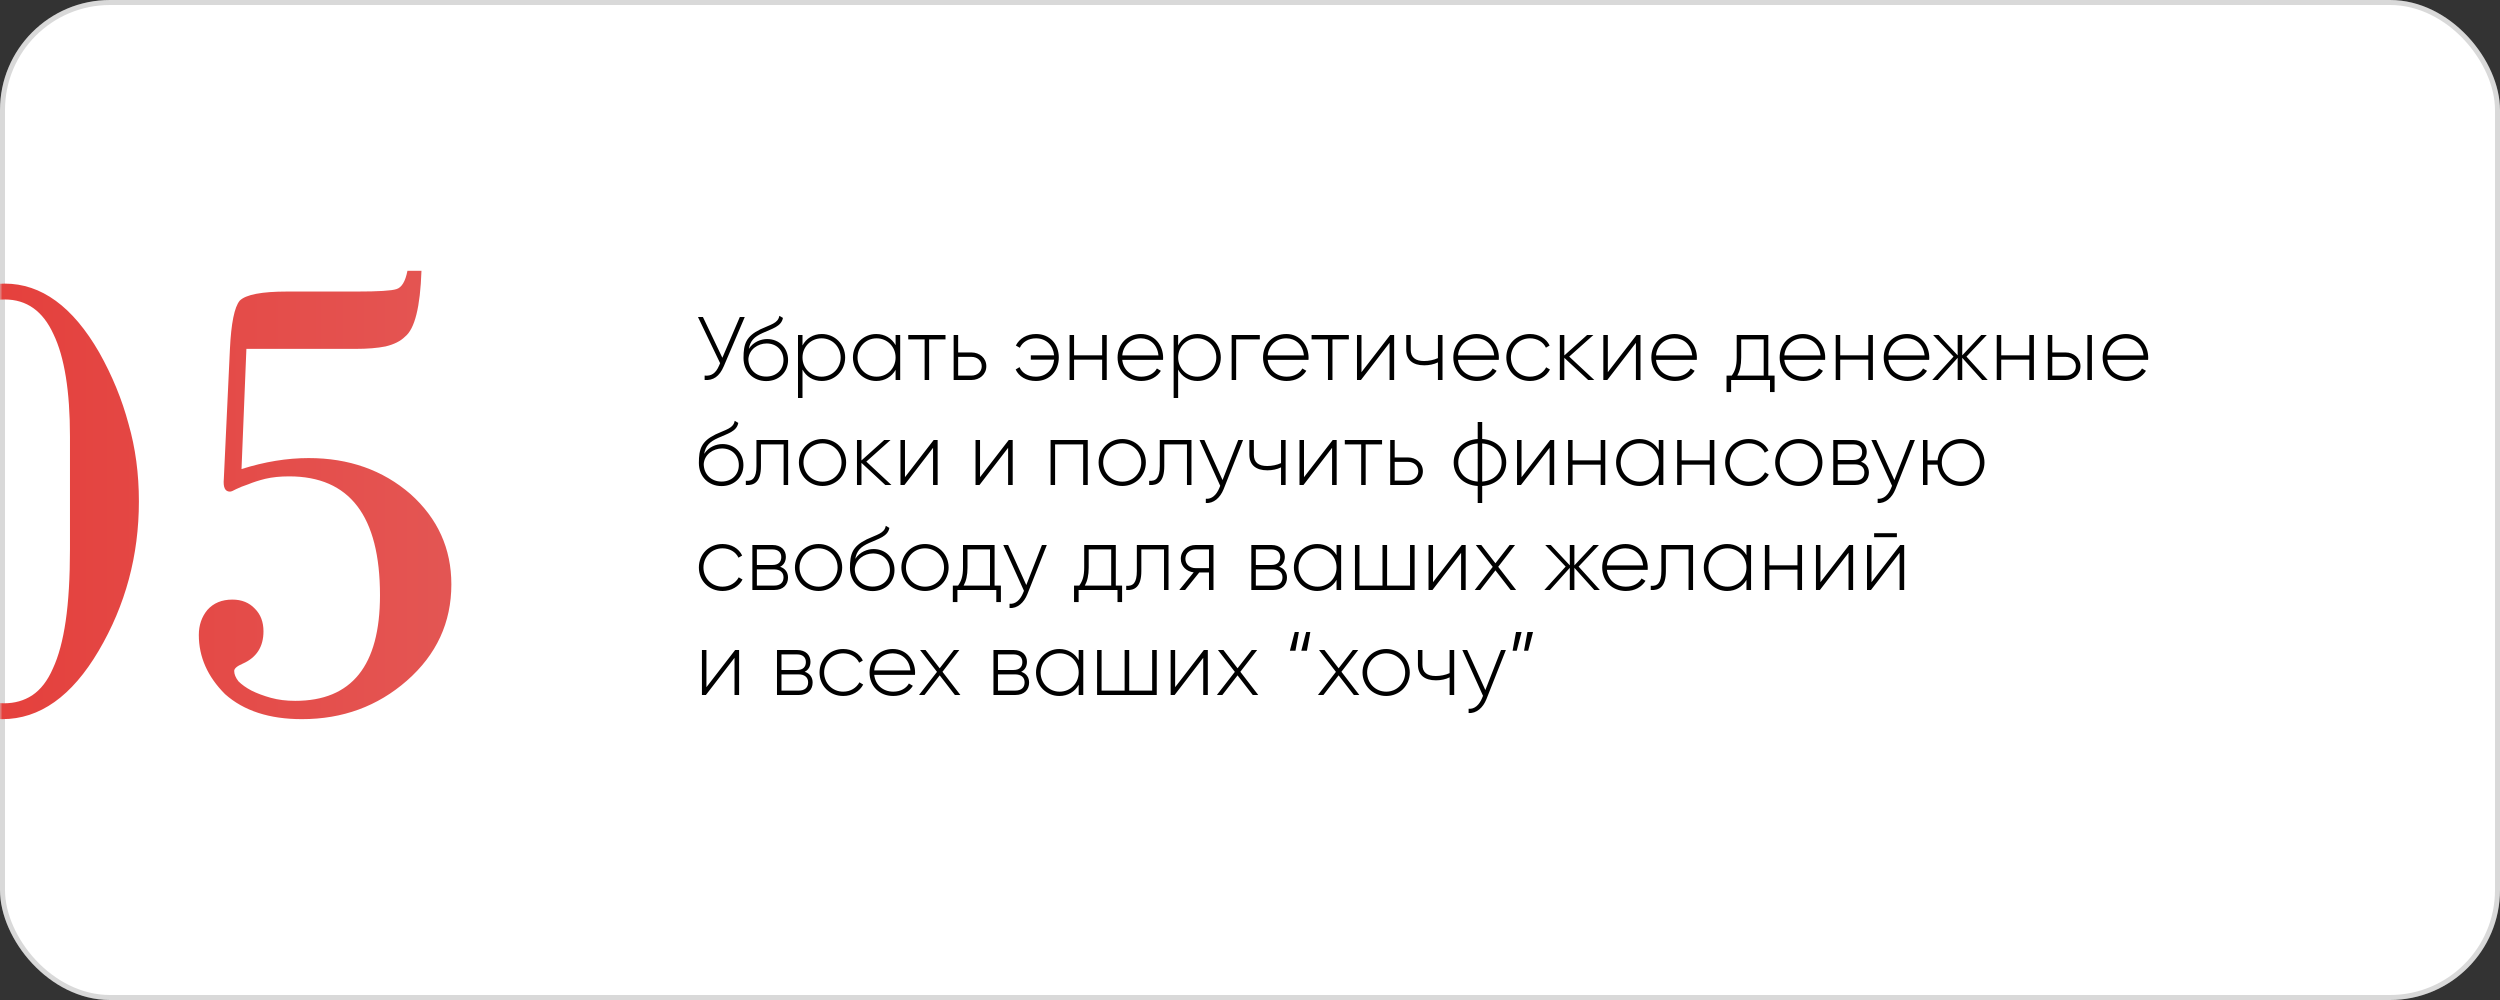
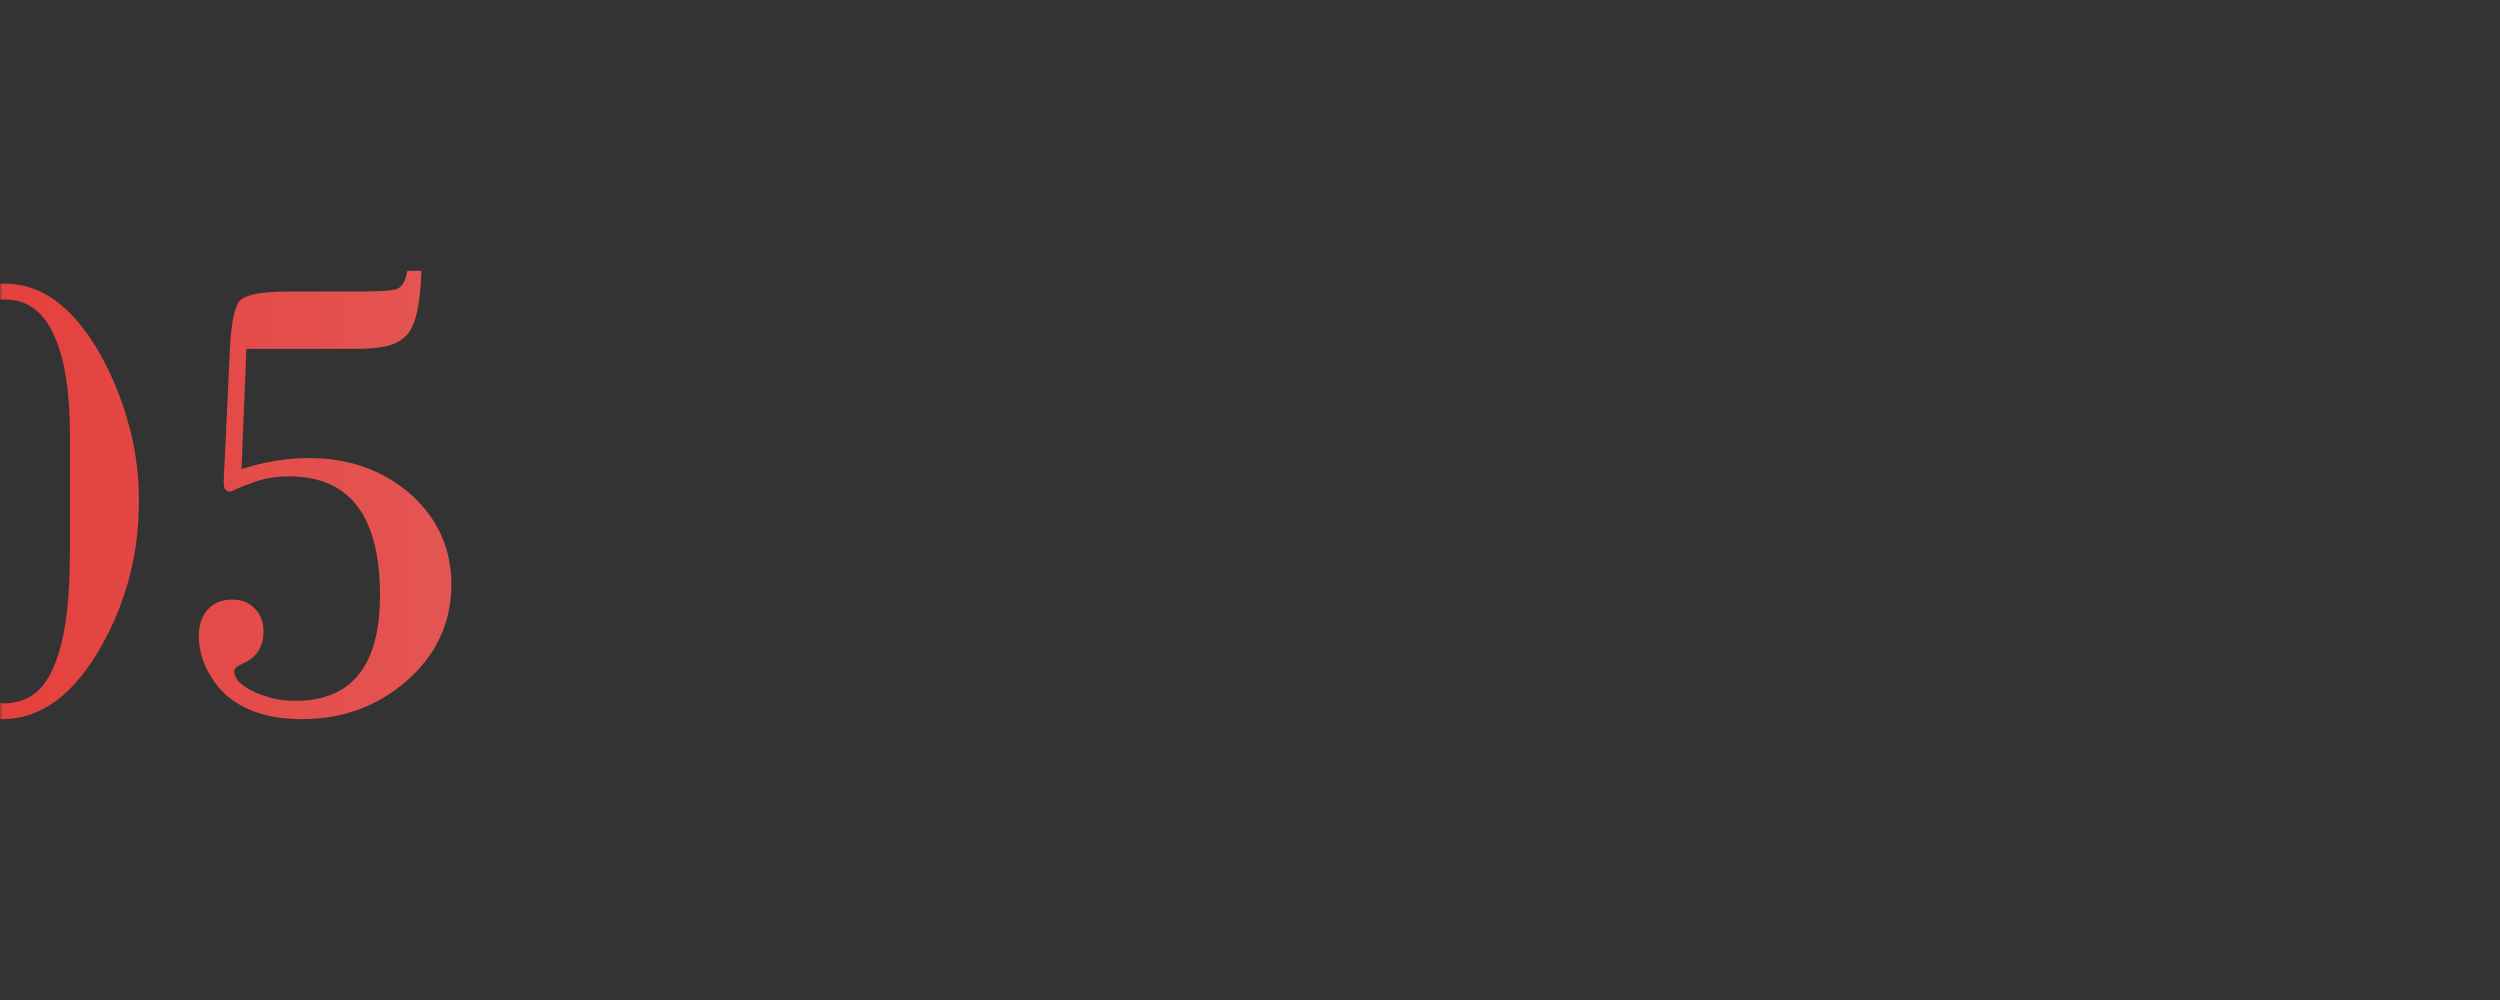
<svg xmlns="http://www.w3.org/2000/svg" width="500" height="200" viewBox="0 0 500 200" fill="none">
  <rect x="0" y="0" width="500" height="200" fill="#333333" stroke="none" />
-   <rect width="500" height="200" rx="22" fill="white" />
-   <rect x="0.5" y="0.5" width="499" height="199" rx="21.5" stroke="black" stroke-opacity="0.15" />
  <mask id="mask0_21_53" style="mask-type:alpha" maskUnits="userSpaceOnUse" x="0" y="0" width="500" height="200">
    <rect width="500" height="200" rx="22" fill="white" />
    <rect x="0.5" y="0.5" width="499" height="199" rx="21.5" stroke="black" stroke-opacity="0.15" />
  </mask>
  <g mask="url(#mask0_21_53)">
-     <path d="M147.964 63.4L144.472 71.554L140.584 63.4H139.594L144.022 72.634L143.806 73.138C143.158 74.65 142.276 75.262 140.926 75.118V76C142.636 76.126 143.878 75.316 144.76 73.246L148.954 63.4H147.964ZM153.24 76.216C155.778 76.216 157.614 74.434 157.614 72.022C157.614 69.556 155.814 67.81 153.438 67.81C152.196 67.81 150.666 68.368 149.766 69.772C150.054 68.188 150.792 67.378 152.556 66.586C154.392 65.74 156.282 65.308 156.588 63.58L155.868 63.166C155.616 64.696 154.032 64.93 152.07 65.866C149.208 67.27 148.704 68.782 148.704 71.59C148.704 74.38 150.684 76.216 153.24 76.216ZM153.24 75.316C151.188 75.316 149.676 73.858 149.676 71.788C149.82 69.88 151.584 68.692 153.33 68.692C155.328 68.692 156.696 70.096 156.696 72.022C156.696 73.93 155.274 75.316 153.24 75.316ZM164.369 66.802C162.623 66.802 161.237 67.702 160.499 69.088V67H159.599V79.6H160.499V73.912C161.237 75.298 162.623 76.198 164.369 76.198C166.943 76.198 169.031 74.164 169.031 71.5C169.031 68.836 166.943 66.802 164.369 66.802ZM164.315 75.334C162.173 75.334 160.499 73.642 160.499 71.5C160.499 69.358 162.173 67.666 164.315 67.666C166.457 67.666 168.131 69.358 168.131 71.5C168.131 73.642 166.457 75.334 164.315 75.334ZM179.12 67V69.034C178.364 67.684 176.978 66.802 175.25 66.802C172.694 66.802 170.588 68.836 170.588 71.5C170.588 74.164 172.694 76.198 175.25 76.198C176.978 76.198 178.364 75.316 179.12 73.966V76H180.038V67H179.12ZM175.322 75.334C173.18 75.334 171.506 73.642 171.506 71.5C171.506 69.358 173.18 67.666 175.322 67.666C177.464 67.666 179.12 69.358 179.12 71.5C179.12 73.642 177.464 75.334 175.322 75.334ZM189.102 67H181.65V67.882H184.926V76H185.826V67.882H189.102V67ZM194.294 70.492H191.63V67H190.73V76H194.294C195.896 76 197.264 74.902 197.264 73.246C197.264 71.59 195.896 70.492 194.294 70.492ZM194.294 75.118H191.63V71.374H194.294C195.428 71.374 196.346 72.094 196.346 73.246C196.346 74.38 195.428 75.118 194.294 75.118ZM207.204 66.802C205.368 66.802 203.874 67.702 203.172 69.106L203.964 69.556C204.504 68.404 205.692 67.666 207.204 67.666C209.292 67.666 210.642 69.142 210.822 71.068H206.16V71.932H210.822C210.642 73.858 209.274 75.334 207.186 75.334C205.548 75.334 204.378 74.56 203.91 73.426L203.136 73.894C203.766 75.298 205.242 76.198 207.186 76.198C209.958 76.198 211.758 74.164 211.758 71.5C211.758 68.836 209.976 66.802 207.204 66.802ZM220.431 67V71.068H214.815V67H213.915V76H214.815V71.932H220.431V76H221.349V67H220.431ZM228.178 66.802C225.424 66.802 223.516 68.854 223.516 71.5C223.516 74.218 225.478 76.198 228.25 76.198C230.032 76.198 231.436 75.388 232.174 74.164L231.382 73.696C230.86 74.65 229.744 75.334 228.268 75.334C226.216 75.334 224.668 74.002 224.452 71.968H232.606C232.606 71.824 232.624 71.68 232.624 71.536C232.624 69.07 230.914 66.802 228.178 66.802ZM228.178 67.666C229.942 67.666 231.49 68.89 231.688 71.086H224.452C224.632 69.088 226.126 67.666 228.178 67.666ZM239.498 66.802C237.752 66.802 236.366 67.702 235.628 69.088V67H234.728V79.6H235.628V73.912C236.366 75.298 237.752 76.198 239.498 76.198C242.072 76.198 244.16 74.164 244.16 71.5C244.16 68.836 242.072 66.802 239.498 66.802ZM239.444 75.334C237.302 75.334 235.628 73.642 235.628 71.5C235.628 69.358 237.302 67.666 239.444 67.666C241.586 67.666 243.26 69.358 243.26 71.5C243.26 73.642 241.586 75.334 239.444 75.334ZM251.963 67H246.329V76H247.229V67.882H251.963V67ZM257.27 66.802C254.516 66.802 252.608 68.854 252.608 71.5C252.608 74.218 254.57 76.198 257.342 76.198C259.124 76.198 260.528 75.388 261.266 74.164L260.474 73.696C259.952 74.65 258.836 75.334 257.36 75.334C255.308 75.334 253.76 74.002 253.544 71.968H261.698C261.698 71.824 261.716 71.68 261.716 71.536C261.716 69.07 260.006 66.802 257.27 66.802ZM257.27 67.666C259.034 67.666 260.582 68.89 260.78 71.086H253.544C253.724 69.088 255.218 67.666 257.27 67.666ZM269.768 67H262.316V67.882H265.592V76H266.492V67.882H269.768V67ZM278.038 67L272.296 74.434V67H271.396V76H272.188L277.912 68.566V76H278.83V67H278.038ZM287.585 67V71.626C286.739 72.004 285.767 72.202 284.813 72.202C283.103 72.202 282.149 71.5 282.149 69.934V67H281.249V69.934C281.249 71.986 282.563 73.066 284.849 73.066C285.821 73.066 286.793 72.868 287.585 72.472V76H288.503V67H287.585ZM295.327 66.802C292.573 66.802 290.665 68.854 290.665 71.5C290.665 74.218 292.627 76.198 295.399 76.198C297.181 76.198 298.585 75.388 299.323 74.164L298.531 73.696C298.009 74.65 296.893 75.334 295.417 75.334C293.365 75.334 291.817 74.002 291.601 71.968H299.755C299.755 71.824 299.773 71.68 299.773 71.536C299.773 69.07 298.063 66.802 295.327 66.802ZM295.327 67.666C297.091 67.666 298.639 68.89 298.837 71.086H291.601C291.781 69.088 293.275 67.666 295.327 67.666ZM305.998 76.198C307.762 76.198 309.274 75.298 309.994 73.912L309.238 73.462C308.644 74.578 307.456 75.334 305.998 75.334C303.82 75.334 302.182 73.642 302.182 71.5C302.182 69.358 303.82 67.666 305.998 67.666C307.438 67.666 308.662 68.404 309.184 69.538L309.922 69.106C309.274 67.702 307.762 66.802 305.998 66.802C303.28 66.802 301.264 68.836 301.264 71.5C301.264 74.164 303.28 76.198 305.998 76.198ZM318.86 76L313.838 71.32L318.68 67H317.42L312.866 71.086V67H311.966V76H312.866V71.572L317.636 76H318.86ZM327.309 67L321.567 74.434V67H320.667V76H321.459L327.183 68.566V76H328.101V67H327.309ZM334.93 66.802C332.176 66.802 330.268 68.854 330.268 71.5C330.268 74.218 332.23 76.198 335.002 76.198C336.784 76.198 338.188 75.388 338.926 74.164L338.134 73.696C337.612 74.65 336.496 75.334 335.02 75.334C332.968 75.334 331.42 74.002 331.204 71.968H339.358C339.358 71.824 339.376 71.68 339.376 71.536C339.376 69.07 337.666 66.802 334.93 66.802ZM334.93 67.666C336.694 67.666 338.242 68.89 338.44 71.086H331.204C331.384 69.088 332.878 67.666 334.93 67.666ZM353.659 75.118V67H347.341V71.5C347.341 73.282 346.981 74.254 346.351 75.118H345.307V78.412H346.225V76H354.001V78.412H354.919V75.118H353.659ZM347.467 75.118C347.971 74.2 348.241 73.102 348.241 71.5V67.882H352.741V75.118H347.467ZM360.594 66.802C357.84 66.802 355.932 68.854 355.932 71.5C355.932 74.218 357.894 76.198 360.666 76.198C362.448 76.198 363.852 75.388 364.59 74.164L363.798 73.696C363.276 74.65 362.16 75.334 360.684 75.334C358.632 75.334 357.084 74.002 356.868 71.968H365.022C365.022 71.824 365.04 71.68 365.04 71.536C365.04 69.07 363.33 66.802 360.594 66.802ZM360.594 67.666C362.358 67.666 363.906 68.89 364.104 71.086H356.868C357.048 69.088 358.542 67.666 360.594 67.666ZM373.66 67V71.068H368.044V67H367.144V76H368.044V71.932H373.66V76H374.578V67H373.66ZM381.407 66.802C378.653 66.802 376.745 68.854 376.745 71.5C376.745 74.218 378.707 76.198 381.479 76.198C383.261 76.198 384.665 75.388 385.403 74.164L384.611 73.696C384.089 74.65 382.973 75.334 381.497 75.334C379.445 75.334 377.897 74.002 377.681 71.968H385.835C385.835 71.824 385.853 71.68 385.853 71.536C385.853 69.07 384.143 66.802 381.407 66.802ZM381.407 67.666C383.171 67.666 384.719 68.89 384.917 71.086H377.681C377.861 69.088 379.355 67.666 381.407 67.666ZM397.545 76L393.297 71.32L397.365 67H396.249L392.451 71.068V67H391.533V71.068L387.735 67H386.619L390.705 71.32L386.439 76H387.555L391.533 71.572V76H392.451V71.572L396.429 76H397.545ZM405.863 67V71.068H400.247V67H399.347V76H400.247V71.932H405.863V76H406.781V67H405.863ZM413.124 70.492H410.46V67H409.56V76H413.124C414.726 76 416.094 74.902 416.094 73.246C416.094 71.59 414.726 70.492 413.124 70.492ZM417.48 67V76H418.38V67H417.48ZM413.124 75.118H410.46V71.374H413.124C414.258 71.374 415.176 72.094 415.176 73.246C415.176 74.38 414.258 75.118 413.124 75.118ZM425.194 66.802C422.44 66.802 420.532 68.854 420.532 71.5C420.532 74.218 422.494 76.198 425.266 76.198C427.048 76.198 428.452 75.388 429.19 74.164L428.398 73.696C427.876 74.65 426.76 75.334 425.284 75.334C423.232 75.334 421.684 74.002 421.468 71.968H429.622C429.622 71.824 429.64 71.68 429.64 71.536C429.64 69.07 427.93 66.802 425.194 66.802ZM425.194 67.666C426.958 67.666 428.506 68.89 428.704 71.086H421.468C421.648 69.088 423.142 67.666 425.194 67.666ZM144.31 97.216C146.848 97.216 148.684 95.434 148.684 93.022C148.684 90.556 146.884 88.81 144.508 88.81C143.266 88.81 141.736 89.368 140.836 90.772C141.124 89.188 141.862 88.378 143.626 87.586C145.462 86.74 147.352 86.308 147.658 84.58L146.938 84.166C146.686 85.696 145.102 85.93 143.14 86.866C140.278 88.27 139.774 89.782 139.774 92.59C139.774 95.38 141.754 97.216 144.31 97.216ZM144.31 96.316C142.258 96.316 140.746 94.858 140.746 92.788C140.89 90.88 142.654 89.692 144.4 89.692C146.398 89.692 147.766 91.096 147.766 93.022C147.766 94.93 146.344 96.316 144.31 96.316ZM157.626 88H151.29V93.22C151.29 95.542 150.552 96.28 149.166 96.154V97C150.858 97.126 152.19 96.37 152.19 93.22V88.882H156.726V97H157.626V88ZM164.512 97.198C167.122 97.198 169.228 95.164 169.228 92.5C169.228 89.836 167.122 87.802 164.512 87.802C161.884 87.802 159.778 89.836 159.778 92.5C159.778 95.164 161.884 97.198 164.512 97.198ZM164.512 96.334C162.37 96.334 160.696 94.642 160.696 92.5C160.696 90.358 162.37 88.666 164.512 88.666C166.654 88.666 168.31 90.358 168.31 92.5C168.31 94.642 166.654 96.334 164.512 96.334ZM178.288 97L173.266 92.32L178.108 88H176.848L172.294 92.086V88H171.394V97H172.294V92.572L177.064 97H178.288ZM186.737 88L180.995 95.434V88H180.095V97H180.887L186.611 89.566V97H187.529V88H186.737ZM201.749 88L196.007 95.434V88H195.107V97H195.899L201.623 89.566V97H202.541V88H201.749ZM217.552 88H210.118V97H211.018V88.882H216.634V97H217.552V88ZM224.453 97.198C227.063 97.198 229.169 95.164 229.169 92.5C229.169 89.836 227.063 87.802 224.453 87.802C221.825 87.802 219.719 89.836 219.719 92.5C219.719 95.164 221.825 97.198 224.453 97.198ZM224.453 96.334C222.311 96.334 220.637 94.642 220.637 92.5C220.637 90.358 222.311 88.666 224.453 88.666C226.595 88.666 228.251 90.358 228.251 92.5C228.251 94.642 226.595 96.334 224.453 96.334ZM238.292 88H231.956V93.22C231.956 95.542 231.218 96.28 229.832 96.154V97C231.524 97.126 232.856 96.37 232.856 93.22V88.882H237.392V97H238.292V88ZM247.644 88L244.512 96.01L240.876 88H239.904L244.044 97.162L243.846 97.648C243.288 98.962 242.37 99.862 241.164 99.754V100.6C242.712 100.726 244.044 99.556 244.728 97.828L248.616 88H247.644ZM256.208 88V92.626C255.362 93.004 254.39 93.202 253.436 93.202C251.726 93.202 250.772 92.5 250.772 90.934V88H249.872V90.934C249.872 92.986 251.186 94.066 253.472 94.066C254.444 94.066 255.416 93.868 256.208 93.472V97H257.126V88H256.208ZM266.542 88L260.8 95.434V88H259.9V97H260.692L266.416 89.566V97H267.334V88H266.542ZM276.413 88H268.961V88.882H272.237V97H273.137V88.882H276.413V88ZM281.604 91.492H278.94V88H278.04V97H281.604C283.206 97 284.574 95.902 284.574 94.246C284.574 92.59 283.206 91.492 281.604 91.492ZM281.604 96.118H278.94V92.374H281.604C282.738 92.374 283.656 93.094 283.656 94.246C283.656 95.38 282.738 96.118 281.604 96.118ZM301.247 92.5C301.247 89.962 299.339 87.982 296.441 87.802V84.4H295.541V87.802C292.643 87.982 290.735 89.962 290.735 92.5C290.735 95.038 292.643 97.018 295.541 97.198V100.6H296.441V97.198C299.339 97.018 301.247 95.038 301.247 92.5ZM291.653 92.5C291.653 90.448 293.147 88.864 295.541 88.684V96.316C293.147 96.136 291.653 94.552 291.653 92.5ZM296.441 96.316V88.684C298.835 88.864 300.329 90.448 300.329 92.5C300.329 94.552 298.835 96.136 296.441 96.316ZM310.048 88L304.306 95.434V88H303.406V97H304.198L309.922 89.566V97H310.84V88H310.048ZM320.134 88V92.068H314.518V88H313.618V97H314.518V92.932H320.134V97H321.052V88H320.134ZM331.751 88V90.034C330.995 88.684 329.609 87.802 327.881 87.802C325.325 87.802 323.219 89.836 323.219 92.5C323.219 95.164 325.325 97.198 327.881 97.198C329.609 97.198 330.995 96.316 331.751 94.966V97H332.669V88H331.751ZM327.953 96.334C325.811 96.334 324.137 94.642 324.137 92.5C324.137 90.358 325.811 88.666 327.953 88.666C330.095 88.666 331.751 90.358 331.751 92.5C331.751 94.642 330.095 96.334 327.953 96.334ZM341.949 88V92.068H336.333V88H335.433V97H336.333V92.932H341.949V97H342.867V88H341.949ZM349.768 97.198C351.532 97.198 353.044 96.298 353.764 94.912L353.008 94.462C352.414 95.578 351.226 96.334 349.768 96.334C347.59 96.334 345.952 94.642 345.952 92.5C345.952 90.358 347.59 88.666 349.768 88.666C351.208 88.666 352.432 89.404 352.954 90.538L353.692 90.106C353.044 88.702 351.532 87.802 349.768 87.802C347.05 87.802 345.034 89.836 345.034 92.5C345.034 95.164 347.05 97.198 349.768 97.198ZM359.77 97.198C362.38 97.198 364.486 95.164 364.486 92.5C364.486 89.836 362.38 87.802 359.77 87.802C357.142 87.802 355.036 89.836 355.036 92.5C355.036 95.164 357.142 97.198 359.77 97.198ZM359.77 96.334C357.628 96.334 355.954 94.642 355.954 92.5C355.954 90.358 357.628 88.666 359.77 88.666C361.912 88.666 363.568 90.358 363.568 92.5C363.568 94.642 361.912 96.334 359.77 96.334ZM372.196 92.356C372.97 91.978 373.348 91.24 373.348 90.358C373.348 89.044 372.43 88 370.666 88H366.652V97H371.008C372.88 97 373.78 95.884 373.78 94.516C373.78 93.49 373.24 92.698 372.196 92.356ZM370.666 88.882C371.8 88.882 372.43 89.458 372.43 90.412C372.43 91.42 371.818 91.996 370.666 91.996H367.552V88.882H370.666ZM371.008 96.118H367.552V92.878H371.008C372.196 92.878 372.88 93.49 372.88 94.48C372.88 95.506 372.214 96.118 371.008 96.118ZM382.011 88L378.879 96.01L375.243 88H374.271L378.411 97.162L378.213 97.648C377.655 98.962 376.737 99.862 375.531 99.754V100.6C377.079 100.726 378.411 99.556 379.095 97.828L382.983 88H382.011ZM392.177 87.802C389.693 87.802 387.731 89.62 387.515 92.068H385.499V88H384.599V97H385.499V92.932H387.515C387.731 95.38 389.693 97.198 392.177 97.198C394.787 97.198 396.893 95.164 396.893 92.5C396.893 89.836 394.787 87.802 392.177 87.802ZM392.177 96.334C390.035 96.334 388.361 94.642 388.361 92.5C388.361 90.358 390.035 88.666 392.177 88.666C394.319 88.666 395.975 90.358 395.975 92.5C395.975 94.642 394.319 96.334 392.177 96.334ZM144.508 118.198C146.272 118.198 147.784 117.298 148.504 115.912L147.748 115.462C147.154 116.578 145.966 117.334 144.508 117.334C142.33 117.334 140.692 115.642 140.692 113.5C140.692 111.358 142.33 109.666 144.508 109.666C145.948 109.666 147.172 110.404 147.694 111.538L148.432 111.106C147.784 109.702 146.272 108.802 144.508 108.802C141.79 108.802 139.774 110.836 139.774 113.5C139.774 116.164 141.79 118.198 144.508 118.198ZM156.02 113.356C156.794 112.978 157.172 112.24 157.172 111.358C157.172 110.044 156.254 109 154.49 109H150.476V118H154.832C156.704 118 157.604 116.884 157.604 115.516C157.604 114.49 157.064 113.698 156.02 113.356ZM154.49 109.882C155.624 109.882 156.254 110.458 156.254 111.412C156.254 112.42 155.642 112.996 154.49 112.996H151.376V109.882H154.49ZM154.832 117.118H151.376V113.878H154.832C156.02 113.878 156.704 114.49 156.704 115.48C156.704 116.506 156.038 117.118 154.832 117.118ZM163.721 118.198C166.331 118.198 168.437 116.164 168.437 113.5C168.437 110.836 166.331 108.802 163.721 108.802C161.093 108.802 158.987 110.836 158.987 113.5C158.987 116.164 161.093 118.198 163.721 118.198ZM163.721 117.334C161.579 117.334 159.905 115.642 159.905 113.5C159.905 111.358 161.579 109.666 163.721 109.666C165.863 109.666 167.519 111.358 167.519 113.5C167.519 115.642 165.863 117.334 163.721 117.334ZM174.527 118.216C177.065 118.216 178.901 116.434 178.901 114.022C178.901 111.556 177.101 109.81 174.725 109.81C173.483 109.81 171.953 110.368 171.053 111.772C171.341 110.188 172.079 109.378 173.843 108.586C175.679 107.74 177.569 107.308 177.875 105.58L177.155 105.166C176.903 106.696 175.319 106.93 173.357 107.866C170.495 109.27 169.991 110.782 169.991 113.59C169.991 116.38 171.971 118.216 174.527 118.216ZM174.527 117.316C172.475 117.316 170.963 115.858 170.963 113.788C171.107 111.88 172.871 110.692 174.617 110.692C176.615 110.692 177.983 112.096 177.983 114.022C177.983 115.93 176.561 117.316 174.527 117.316ZM185.008 118.198C187.618 118.198 189.724 116.164 189.724 113.5C189.724 110.836 187.618 108.802 185.008 108.802C182.38 108.802 180.274 110.836 180.274 113.5C180.274 116.164 182.38 118.198 185.008 118.198ZM185.008 117.334C182.866 117.334 181.192 115.642 181.192 113.5C181.192 111.358 182.866 109.666 185.008 109.666C187.15 109.666 188.806 111.358 188.806 113.5C188.806 115.642 187.15 117.334 185.008 117.334ZM198.918 117.118V109H192.6V113.5C192.6 115.282 192.24 116.254 191.61 117.118H190.566V120.412H191.484V118H199.26V120.412H200.178V117.118H198.918ZM192.726 117.118C193.23 116.2 193.5 115.102 193.5 113.5V109.882H198V117.118H192.726ZM208.392 109L205.26 117.01L201.624 109H200.652L204.792 118.162L204.594 118.648C204.036 119.962 203.118 120.862 201.912 120.754V121.6C203.46 121.726 204.792 120.556 205.476 118.828L209.364 109H208.392ZM223.159 117.118V109H216.841V113.5C216.841 115.282 216.481 116.254 215.851 117.118H214.807V120.412H215.725V118H223.501V120.412H224.419V117.118H223.159ZM216.967 117.118C217.471 116.2 217.741 115.102 217.741 113.5V109.882H222.241V117.118H216.967ZM233.704 109H227.368V114.22C227.368 116.542 226.63 117.28 225.244 117.154V118C226.936 118.126 228.268 117.37 228.268 114.22V109.882H232.804V118H233.704V109ZM242.696 109H239.132C237.53 109 236.162 110.098 236.162 111.754C236.162 113.266 237.314 114.31 238.736 114.472L235.856 118H237.026L239.852 114.49H241.796V118H242.696V109ZM239.132 113.626C237.998 113.626 237.08 112.906 237.08 111.754C237.08 110.62 237.998 109.882 239.132 109.882H241.796V113.626H239.132ZM255.811 113.356C256.585 112.978 256.963 112.24 256.963 111.358C256.963 110.044 256.045 109 254.281 109H250.267V118H254.623C256.495 118 257.395 116.884 257.395 115.516C257.395 114.49 256.855 113.698 255.811 113.356ZM254.281 109.882C255.415 109.882 256.045 110.458 256.045 111.412C256.045 112.42 255.433 112.996 254.281 112.996H251.167V109.882H254.281ZM254.623 117.118H251.167V113.878H254.623C255.811 113.878 256.495 114.49 256.495 115.48C256.495 116.506 255.829 117.118 254.623 117.118ZM267.31 109V111.034C266.554 109.684 265.168 108.802 263.44 108.802C260.884 108.802 258.778 110.836 258.778 113.5C258.778 116.164 260.884 118.198 263.44 118.198C265.168 118.198 266.554 117.316 267.31 115.966V118H268.228V109H267.31ZM263.512 117.334C261.37 117.334 259.696 115.642 259.696 113.5C259.696 111.358 261.37 109.666 263.512 109.666C265.654 109.666 267.31 111.358 267.31 113.5C267.31 115.642 265.654 117.334 263.512 117.334ZM282.007 109V117.118H277.417V109H276.499V117.118H271.891V109H270.991V118H282.925V109H282.007ZM292.346 109L286.604 116.434V109H285.704V118H286.496L292.22 110.566V118H293.138V109H292.346ZM303.225 118L299.643 113.356L303.009 109H301.929L299.085 112.654L296.259 109H295.161L298.545 113.374L294.945 118H296.043L299.085 114.076L302.127 118H303.225ZM319.973 118L315.725 113.32L319.793 109H318.677L314.879 113.068V109H313.961V113.068L310.163 109H309.047L313.133 113.32L308.867 118H309.983L313.961 113.572V118H314.879V113.572L318.857 118H319.973ZM325.104 108.802C322.35 108.802 320.442 110.854 320.442 113.5C320.442 116.218 322.404 118.198 325.176 118.198C326.958 118.198 328.362 117.388 329.1 116.164L328.308 115.696C327.786 116.65 326.67 117.334 325.194 117.334C323.142 117.334 321.594 116.002 321.378 113.968H329.532C329.532 113.824 329.55 113.68 329.55 113.536C329.55 111.07 327.84 108.802 325.104 108.802ZM325.104 109.666C326.868 109.666 328.416 110.89 328.614 113.086H321.378C321.558 111.088 323.052 109.666 325.104 109.666ZM338.61 109H332.274V114.22C332.274 116.542 331.536 117.28 330.15 117.154V118C331.842 118.126 333.174 117.37 333.174 114.22V109.882H337.71V118H338.61V109ZM349.294 109V111.034C348.538 109.684 347.152 108.802 345.424 108.802C342.868 108.802 340.762 110.836 340.762 113.5C340.762 116.164 342.868 118.198 345.424 118.198C347.152 118.198 348.538 117.316 349.294 115.966V118H350.212V109H349.294ZM345.496 117.334C343.354 117.334 341.68 115.642 341.68 113.5C341.68 111.358 343.354 109.666 345.496 109.666C347.638 109.666 349.294 111.358 349.294 113.5C349.294 115.642 347.638 117.334 345.496 117.334ZM359.492 109V113.068H353.876V109H352.976V118H353.876V113.932H359.492V118H360.41V109H359.492ZM369.831 109L364.089 116.434V109H363.189V118H363.981L369.705 110.566V118H370.623V109H369.831ZM374.824 107.434H379.378V106.642H374.824V107.434ZM380.044 109L374.302 116.434V109H373.402V118H374.194L379.918 110.566V118H380.836V109H380.044ZM147.028 130L141.286 137.434V130H140.386V139H141.178L146.902 131.566V139H147.82V130H147.028ZM160.942 134.356C161.716 133.978 162.094 133.24 162.094 132.358C162.094 131.044 161.176 130 159.412 130H155.398V139H159.754C161.626 139 162.526 137.884 162.526 136.516C162.526 135.49 161.986 134.698 160.942 134.356ZM159.412 130.882C160.546 130.882 161.176 131.458 161.176 132.412C161.176 133.42 160.564 133.996 159.412 133.996H156.298V130.882H159.412ZM159.754 138.118H156.298V134.878H159.754C160.942 134.878 161.626 135.49 161.626 136.48C161.626 137.506 160.96 138.118 159.754 138.118ZM168.643 139.198C170.407 139.198 171.919 138.298 172.639 136.912L171.883 136.462C171.289 137.578 170.101 138.334 168.643 138.334C166.465 138.334 164.827 136.642 164.827 134.5C164.827 132.358 166.465 130.666 168.643 130.666C170.083 130.666 171.307 131.404 171.829 132.538L172.567 132.106C171.919 130.702 170.407 129.802 168.643 129.802C165.925 129.802 163.909 131.836 163.909 134.5C163.909 137.164 165.925 139.198 168.643 139.198ZM178.573 129.802C175.819 129.802 173.911 131.854 173.911 134.5C173.911 137.218 175.873 139.198 178.645 139.198C180.427 139.198 181.831 138.388 182.569 137.164L181.777 136.696C181.255 137.65 180.139 138.334 178.663 138.334C176.611 138.334 175.063 137.002 174.847 134.968H183.001C183.001 134.824 183.019 134.68 183.019 134.536C183.019 132.07 181.309 129.802 178.573 129.802ZM178.573 130.666C180.337 130.666 181.885 131.89 182.083 134.086H174.847C175.027 132.088 176.521 130.666 178.573 130.666ZM192.079 139L188.497 134.356L191.863 130H190.783L187.939 133.654L185.113 130H184.015L187.399 134.374L183.799 139H184.897L187.939 135.076L190.981 139H192.079ZM204.237 134.356C205.011 133.978 205.389 133.24 205.389 132.358C205.389 131.044 204.471 130 202.707 130H198.693V139H203.049C204.921 139 205.821 137.884 205.821 136.516C205.821 135.49 205.281 134.698 204.237 134.356ZM202.707 130.882C203.841 130.882 204.471 131.458 204.471 132.412C204.471 133.42 203.859 133.996 202.707 133.996H199.593V130.882H202.707ZM203.049 138.118H199.593V134.878H203.049C204.237 134.878 204.921 135.49 204.921 136.48C204.921 137.506 204.255 138.118 203.049 138.118ZM215.736 130V132.034C214.98 130.684 213.594 129.802 211.866 129.802C209.31 129.802 207.204 131.836 207.204 134.5C207.204 137.164 209.31 139.198 211.866 139.198C213.594 139.198 214.98 138.316 215.736 136.966V139H216.654V130H215.736ZM211.938 138.334C209.796 138.334 208.122 136.642 208.122 134.5C208.122 132.358 209.796 130.666 211.938 130.666C214.08 130.666 215.736 132.358 215.736 134.5C215.736 136.642 214.08 138.334 211.938 138.334ZM230.433 130V138.118H225.843V130H224.925V138.118H220.317V130H219.417V139H231.351V130H230.433ZM240.772 130L235.03 137.434V130H234.13V139H234.922L240.646 131.566V139H241.564V130H240.772ZM251.651 139L248.069 134.356L251.435 130H250.355L247.511 133.654L244.685 130H243.587L246.971 134.374L243.371 139H244.469L247.511 135.076L250.553 139H251.651ZM257.977 130.144H259.093L259.777 126.4H258.949L257.977 130.144ZM260.263 130.144H261.379L262.063 126.4H261.235L260.263 130.144ZM271.866 139L268.284 134.356L271.65 130H270.57L267.726 133.654L264.9 130H263.802L267.186 134.374L263.586 139H264.684L267.726 135.076L270.768 139H271.866ZM277.24 139.198C279.85 139.198 281.956 137.164 281.956 134.5C281.956 131.836 279.85 129.802 277.24 129.802C274.612 129.802 272.506 131.836 272.506 134.5C272.506 137.164 274.612 139.198 277.24 139.198ZM277.24 138.334C275.098 138.334 273.424 136.642 273.424 134.5C273.424 132.358 275.098 130.666 277.24 130.666C279.382 130.666 281.038 132.358 281.038 134.5C281.038 136.642 279.382 138.334 277.24 138.334ZM289.923 130V134.626C289.077 135.004 288.105 135.202 287.151 135.202C285.441 135.202 284.487 134.5 284.487 132.934V130H283.587V132.934C283.587 134.986 284.901 136.066 287.187 136.066C288.159 136.066 289.131 135.868 289.923 135.472V139H290.841V130H289.923ZM300.203 130L297.071 138.01L293.435 130H292.463L296.603 139.162L296.405 139.648C295.847 140.962 294.929 141.862 293.723 141.754V142.6C295.271 142.726 296.603 141.556 297.287 139.828L301.175 130H300.203ZM304.32 126.4H303.204L302.52 130.144H303.348L304.32 126.4ZM306.606 126.4H305.49L304.806 130.144H305.634L306.606 126.4Z" fill="black" />
    <path d="M13.994 87.344C13.994 78.235 12.896 71.403 10.7 66.848C8.585 62.212 5.332 59.894 0.94 59.894C-1.256 59.894 -3.208 60.423 -4.916 61.48C-6.543 62.456 -7.966 64.123 -9.186 66.482C-10.325 68.759 -11.219 71.728 -11.87 75.388C-12.439 79.048 -12.724 83.481 -12.724 88.686V114.062C-12.724 131.793 -8.21 140.658 0.818 140.658C2.933 140.658 4.803 140.129 6.43 139.072C8.138 137.933 9.521 136.144 10.578 133.704C11.717 131.264 12.571 128.092 13.14 124.188C13.709 120.284 13.994 115.485 13.994 109.792V87.344ZM0.452 143.83C-6.949 143.83 -13.334 139.438 -18.702 130.654C-23.907 121.626 -26.51 111.785 -26.51 101.13C-26.51 95.274 -25.859 89.865 -24.558 84.904C-23.175 79.861 -21.183 75.063 -18.58 70.508C-13.131 61.317 -6.624 56.722 0.94 56.722C8.26 56.722 14.563 61.317 19.85 70.508C22.453 75.144 24.405 79.902 25.706 84.782C27.089 89.581 27.78 94.745 27.78 100.276C27.78 111.093 25.096 121.057 19.728 130.166C14.36 139.275 7.935 143.83 0.452 143.83ZM48.304 93.81C52.94 92.346 57.413 91.614 61.724 91.614C69.776 91.614 76.567 94.013 82.098 98.812C87.547 103.692 90.272 109.711 90.272 116.868C90.272 124.513 87.303 130.939 81.366 136.144C75.51 141.268 68.515 143.83 60.382 143.83C53.875 143.83 48.751 142.163 45.01 138.828C41.512 135.331 39.764 131.386 39.764 126.994C39.764 125.042 40.333 123.375 41.472 121.992C42.692 120.609 44.359 119.918 46.474 119.918C48.344 119.918 49.849 120.528 50.988 121.748C52.126 122.887 52.696 124.391 52.696 126.262C52.696 129.353 51.313 131.508 48.548 132.728C47.409 133.216 46.84 133.704 46.84 134.192C46.84 134.843 47.124 135.534 47.694 136.266C48.344 136.917 49.198 137.527 50.256 138.096C51.394 138.665 52.696 139.153 54.16 139.56C55.624 139.967 57.25 140.17 59.04 140.17C70.345 140.17 75.998 133.135 75.998 119.064C75.998 103.204 69.938 95.274 57.82 95.274C56.03 95.274 54.444 95.437 53.062 95.762C51.76 96.087 50.622 96.453 49.646 96.86C48.67 97.185 47.856 97.511 47.206 97.836C46.636 98.161 46.23 98.324 45.986 98.324C45.01 98.324 44.603 97.47 44.766 95.762L45.986 69.776C46.23 64.652 46.88 61.439 47.938 60.138C49.158 58.918 52.33 58.308 57.454 58.308H71.362C75.672 58.308 78.316 58.145 79.292 57.82C80.349 57.495 81.081 56.275 81.488 54.16H84.294C84.05 61.399 82.952 65.791 81 67.336C80.105 68.231 78.804 68.881 77.096 69.288C75.469 69.613 73.476 69.776 71.118 69.776H49.28L48.304 93.81Z" fill="url(#paint0_linear_21_53)" />
  </g>
  <defs>
    <linearGradient id="paint0_linear_21_53" x1="-32" y1="100" x2="122" y2="100" gradientUnits="userSpaceOnUse">
      <stop stop-color="#E53935" />
      <stop offset="1" stop-color="#E35D5B" />
    </linearGradient>
  </defs>
</svg>